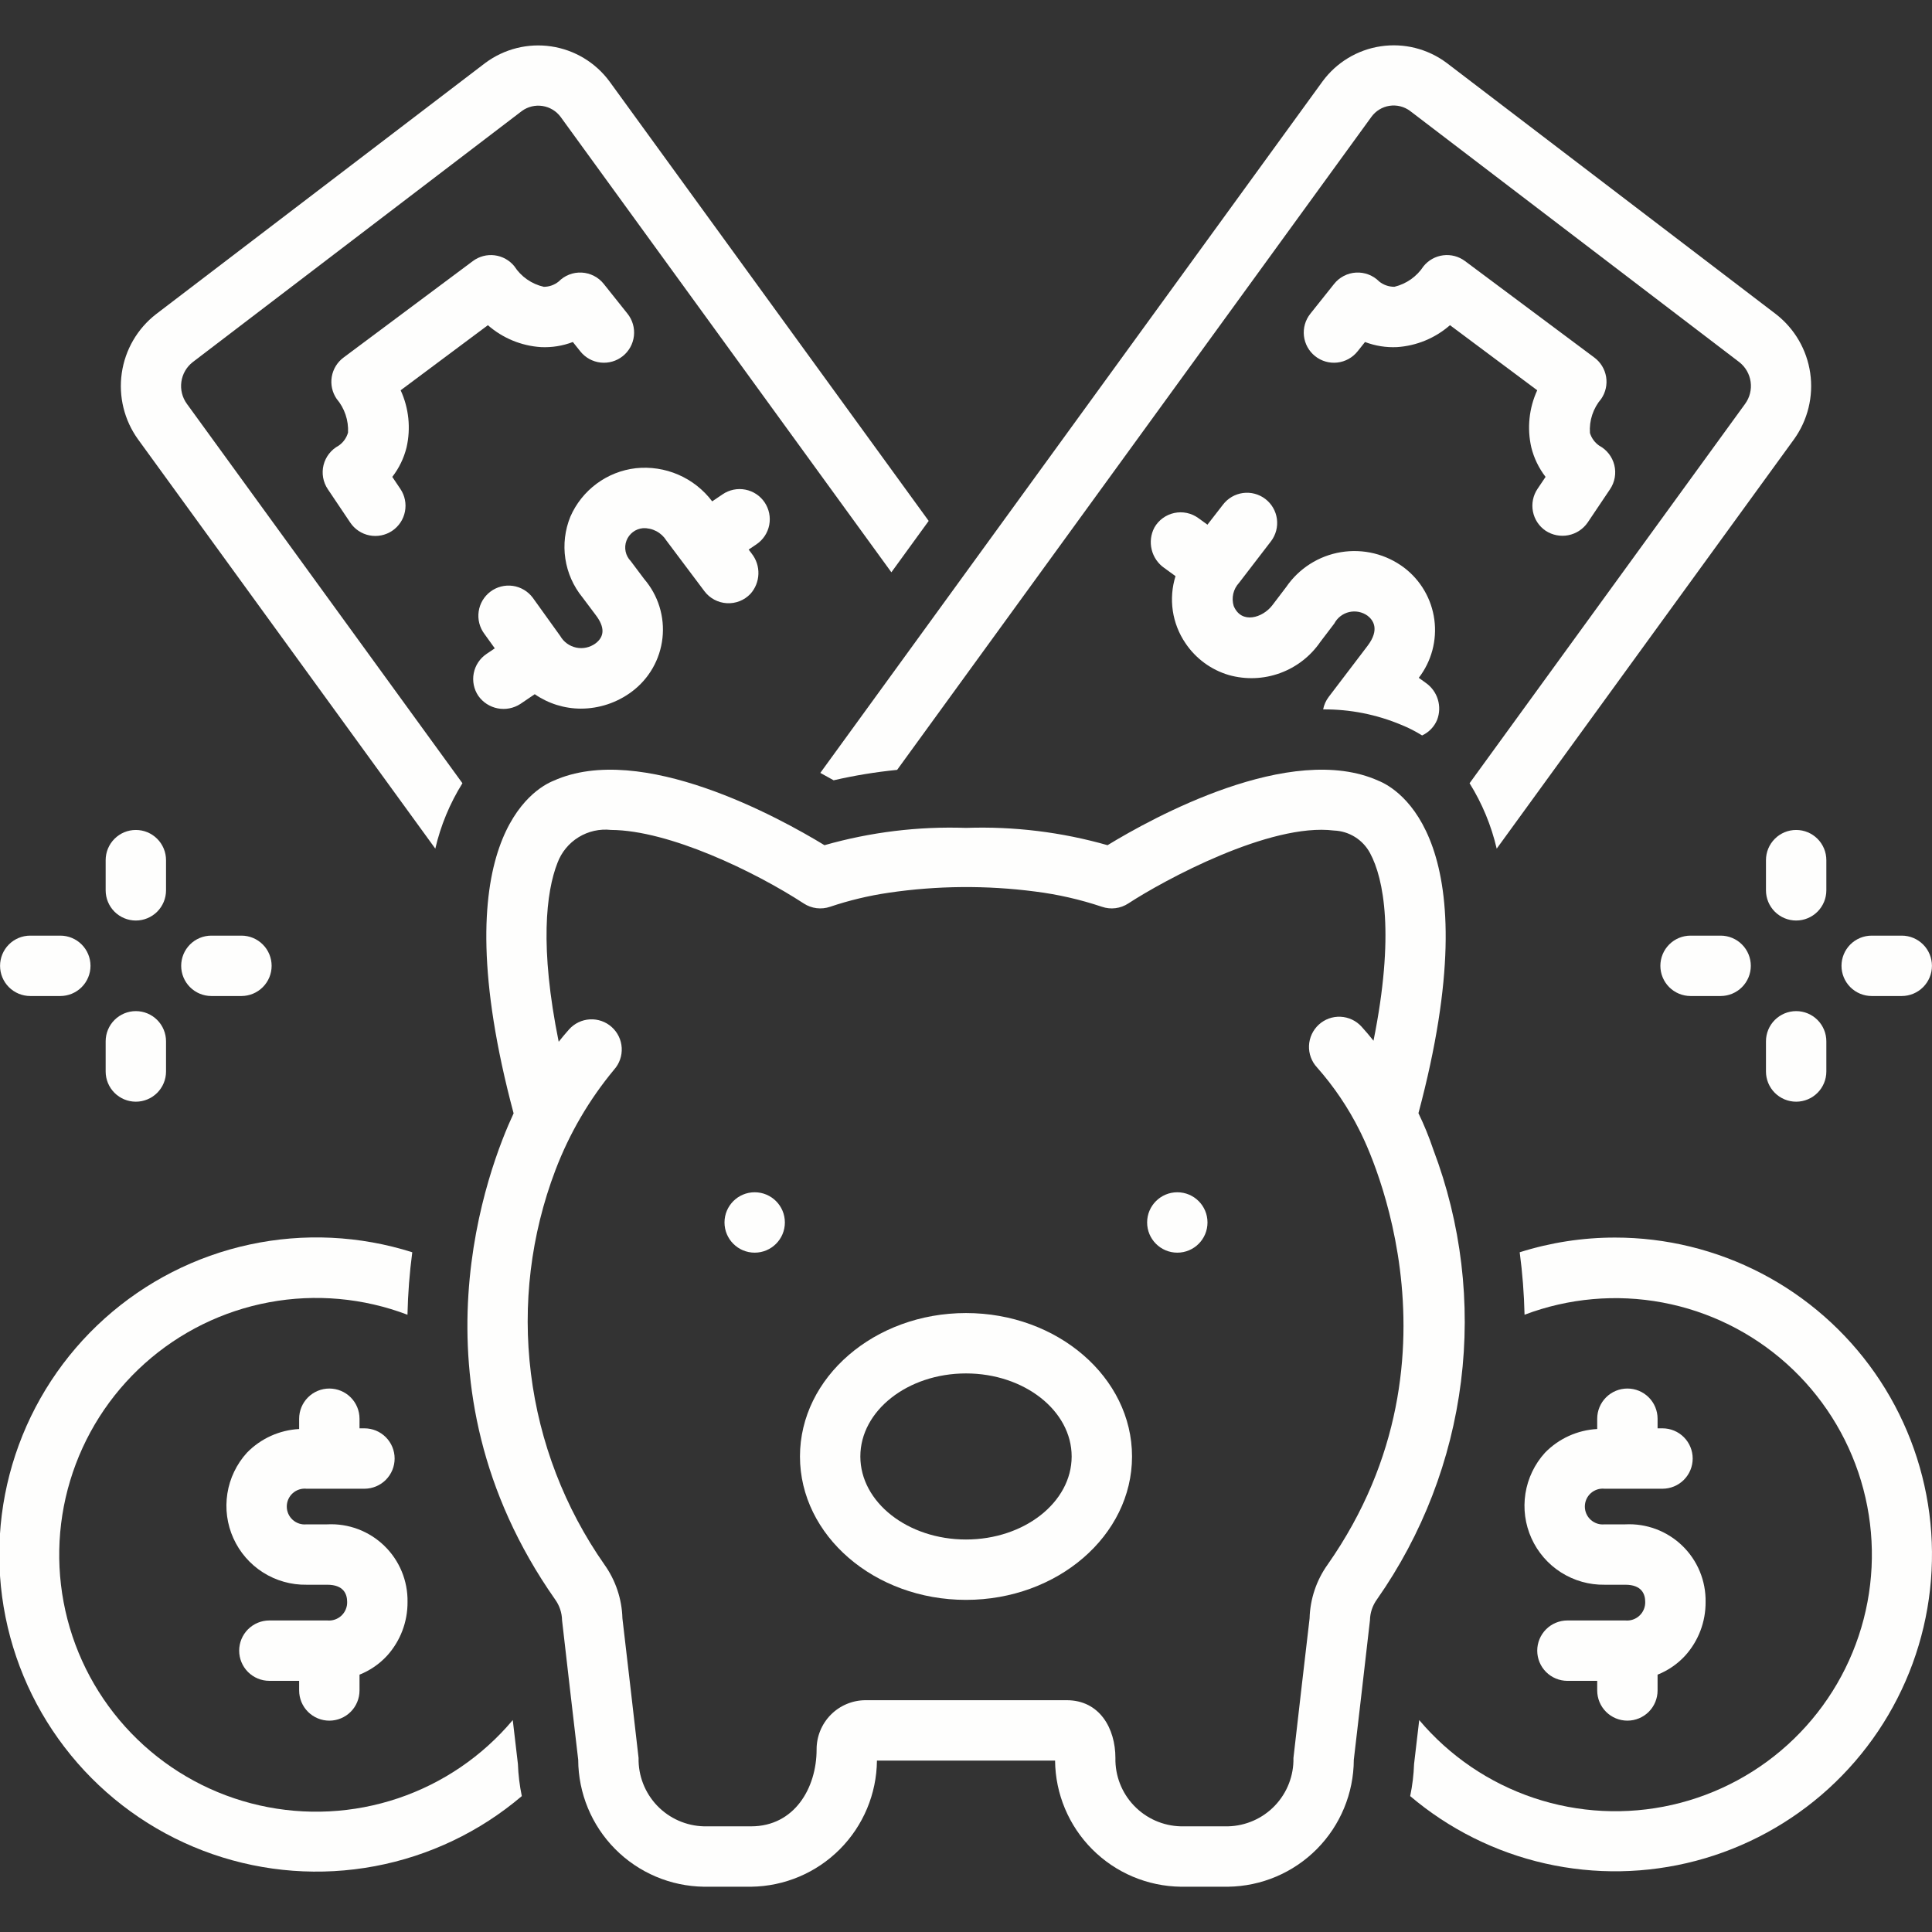
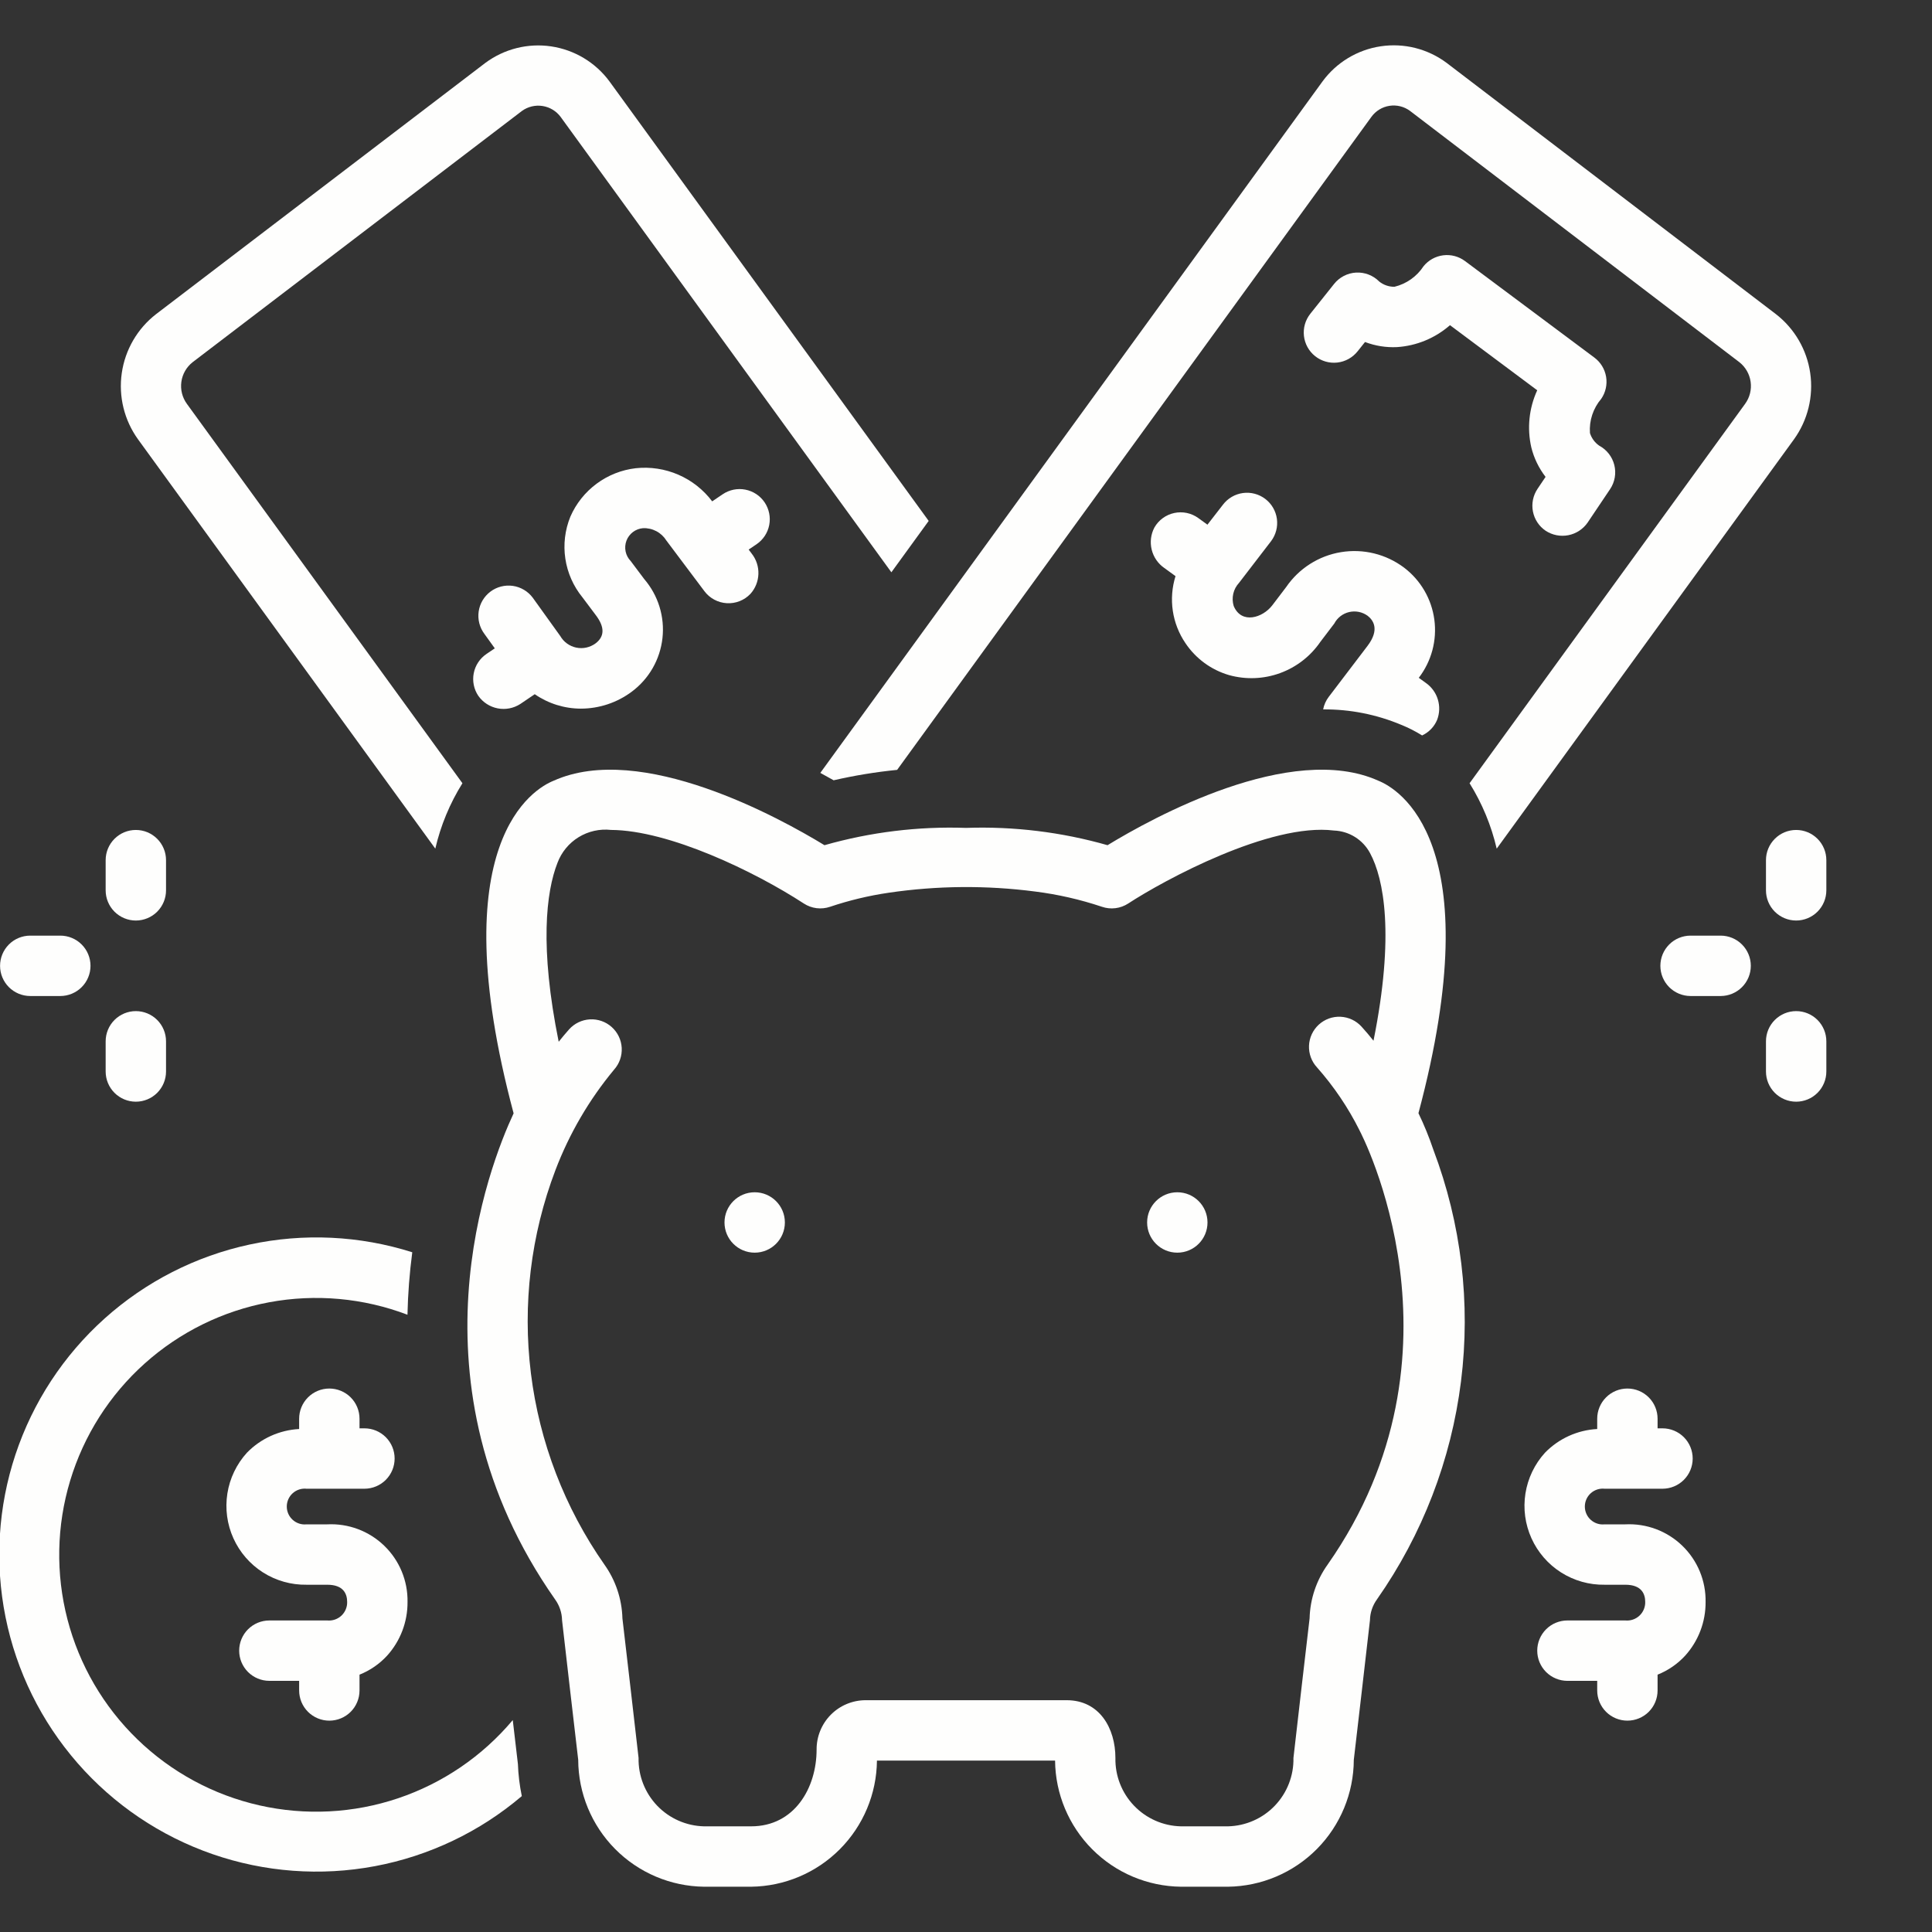
<svg xmlns="http://www.w3.org/2000/svg" width="128" height="128" viewBox="0 0 128 128" fill="none">
  <rect x="0" y="0" width="128" height="128" fill="#333333" stroke="none" />
  <g clip-path="url(#clip0_91_2942)">
    <path d="M107.819 91.994C107.289 91.994 106.78 92.204 106.405 92.58C106.03 92.955 105.819 93.464 105.819 93.994V94.676C104.509 94.746 103.274 95.307 102.359 96.247C101.673 97.002 101.223 97.941 101.064 98.948C100.905 99.956 101.044 100.988 101.464 101.917C101.884 102.847 102.566 103.633 103.427 104.18C104.289 104.726 105.291 105.009 106.311 104.993H107.681C108.772 104.993 109 105.614 109 106.136C109.004 106.306 108.971 106.475 108.905 106.631C108.839 106.788 108.74 106.929 108.615 107.044C108.491 107.16 108.343 107.248 108.182 107.302C108.021 107.357 107.85 107.376 107.681 107.36H103.842C103.312 107.361 102.804 107.572 102.43 107.947C102.056 108.322 101.846 108.83 101.846 109.36C101.846 109.89 102.056 110.398 102.43 110.773C102.804 111.148 103.312 111.359 103.842 111.361H105.819V111.997C105.819 112.528 106.03 113.037 106.405 113.412C106.78 113.787 107.289 113.997 107.819 113.997C108.35 113.997 108.859 113.787 109.234 113.412C109.609 113.037 109.819 112.528 109.819 111.997V110.951C110.511 110.675 111.131 110.249 111.637 109.703C112.523 108.727 113.009 107.454 113 106.136C113.012 105.442 112.881 104.753 112.616 104.112C112.351 103.471 111.956 102.891 111.457 102.409C110.959 101.927 110.366 101.552 109.716 101.308C109.067 101.065 108.374 100.957 107.681 100.992H106.311C106.145 101.01 105.978 100.992 105.82 100.941C105.662 100.889 105.516 100.805 105.392 100.694C105.269 100.583 105.17 100.447 105.102 100.295C105.035 100.143 105 99.978 105 99.812C105 99.646 105.035 99.481 105.102 99.329C105.17 99.177 105.269 99.041 105.392 98.93C105.516 98.819 105.662 98.735 105.82 98.683C105.978 98.632 106.145 98.614 106.311 98.632H110.149C110.679 98.63 111.187 98.419 111.561 98.044C111.935 97.669 112.145 97.161 112.145 96.631C112.145 96.102 111.935 95.593 111.561 95.218C111.187 94.843 110.679 94.632 110.149 94.631H109.819V93.994C109.819 93.464 109.609 92.955 109.234 92.58C108.859 92.204 108.35 91.994 107.819 91.994Z" fill="#FEFEFD" />
    <path d="M21.819 113.998C22.35 113.998 22.859 113.787 23.234 113.412C23.609 113.037 23.819 112.528 23.819 111.997V110.951C24.511 110.675 25.131 110.249 25.637 109.703C26.523 108.727 27.009 107.454 27 106.136C27.012 105.442 26.881 104.753 26.616 104.112C26.351 103.471 25.956 102.891 25.457 102.409C24.959 101.927 24.366 101.552 23.716 101.308C23.067 101.065 22.374 100.957 21.681 100.992H20.311C20.145 101.01 19.978 100.992 19.82 100.941C19.662 100.889 19.516 100.805 19.392 100.694C19.269 100.583 19.17 100.447 19.102 100.295C19.035 100.143 19 99.978 19 99.812C19 99.646 19.035 99.481 19.102 99.329C19.17 99.177 19.269 99.041 19.392 98.93C19.516 98.819 19.662 98.734 19.82 98.683C19.978 98.632 20.145 98.614 20.311 98.632H24.149C24.679 98.63 25.187 98.419 25.561 98.044C25.935 97.669 26.145 97.161 26.145 96.631C26.145 96.101 25.935 95.593 25.561 95.218C25.187 94.843 24.679 94.632 24.149 94.631H23.819V93.994C23.819 93.463 23.609 92.955 23.234 92.58C22.858 92.205 22.35 91.994 21.819 91.994C21.289 91.994 20.78 92.205 20.405 92.58C20.03 92.955 19.819 93.463 19.819 93.994V94.676C18.509 94.746 17.274 95.307 16.359 96.247C15.673 97.002 15.223 97.941 15.064 98.948C14.905 99.956 15.044 100.988 15.464 101.917C15.884 102.847 16.566 103.633 17.427 104.18C18.289 104.726 19.291 105.009 20.311 104.993H21.681C22.771 104.993 23 105.614 23 106.136C23.004 106.306 22.972 106.475 22.905 106.631C22.839 106.788 22.74 106.929 22.616 107.045C22.491 107.16 22.343 107.248 22.182 107.302C22.021 107.357 21.85 107.376 21.681 107.36H17.842C17.312 107.361 16.804 107.572 16.43 107.947C16.056 108.322 15.846 108.83 15.846 109.36C15.846 109.89 16.056 110.398 16.43 110.773C16.804 111.148 17.312 111.359 17.842 111.36H19.819V111.997C19.819 112.528 20.03 113.037 20.405 113.412C20.78 113.787 21.289 113.998 21.819 113.998Z" fill="#FEFEFD" />
    <path d="M50.657 33.282C50.51 33.065 50.322 32.878 50.102 32.733C49.883 32.589 49.638 32.489 49.38 32.439C49.122 32.389 48.857 32.39 48.599 32.443C48.342 32.496 48.097 32.599 47.88 32.746L47.184 33.216C46.602 32.443 45.829 31.835 44.941 31.45C44.053 31.065 43.08 30.917 42.118 31.021C41.179 31.13 40.284 31.484 39.525 32.048C38.765 32.611 38.166 33.364 37.788 34.231C37.429 35.111 37.314 36.072 37.455 37.013C37.596 37.953 37.987 38.838 38.588 39.575L39.486 40.772C40.07 41.549 40.06 42.173 39.454 42.628C39.273 42.761 39.065 42.855 38.844 42.903C38.624 42.951 38.396 42.952 38.175 42.905C37.955 42.859 37.746 42.766 37.564 42.633C37.382 42.501 37.229 42.331 37.117 42.135L35.294 39.597C35.136 39.387 34.939 39.209 34.713 39.076C34.486 38.942 34.236 38.853 33.976 38.816C33.716 38.779 33.451 38.794 33.196 38.859C32.941 38.924 32.702 39.039 32.492 39.197C32.282 39.355 32.105 39.553 31.971 39.779C31.837 40.005 31.75 40.256 31.713 40.516C31.676 40.776 31.691 41.041 31.756 41.296C31.822 41.551 31.937 41.79 32.095 42L32.781 42.954L32.23 43.327C31.79 43.625 31.487 44.084 31.386 44.605C31.285 45.126 31.395 45.665 31.692 46.105C31.997 46.535 32.456 46.831 32.973 46.931C33.491 47.031 34.027 46.927 34.47 46.642L35.428 45.993C36.328 46.614 37.395 46.948 38.488 46.949C39.703 46.946 40.883 46.553 41.856 45.826C42.42 45.406 42.892 44.874 43.242 44.264C43.592 43.653 43.812 42.977 43.89 42.278C43.968 41.579 43.901 40.871 43.694 40.199C43.487 39.527 43.143 38.904 42.686 38.37L41.786 37.172C41.616 36.998 41.499 36.778 41.449 36.54C41.399 36.301 41.418 36.053 41.503 35.825C41.588 35.597 41.737 35.398 41.931 35.25C42.125 35.103 42.357 35.014 42.6 34.993C42.908 34.98 43.214 35.049 43.487 35.193C43.759 35.337 43.989 35.552 44.151 35.814L46.668 39.166C46.842 39.399 47.065 39.591 47.322 39.728C47.578 39.866 47.86 39.946 48.151 39.963C48.441 39.98 48.731 39.934 49.002 39.828C49.272 39.721 49.516 39.557 49.717 39.346C50.043 38.984 50.23 38.518 50.246 38.031C50.263 37.543 50.107 37.066 49.805 36.682L49.601 36.411L50.12 36.06C50.559 35.763 50.863 35.303 50.964 34.782C51.064 34.262 50.954 33.722 50.657 33.282Z" fill="#FEFEFD" />
-     <path d="M35.839 22.997C36.559 23.032 37.279 22.916 37.953 22.659L38.448 23.28C38.779 23.695 39.261 23.961 39.788 24.02C40.315 24.079 40.844 23.927 41.259 23.596C41.674 23.265 41.94 22.783 41.999 22.256C42.058 21.729 41.906 21.2 41.575 20.785L40 18.809C39.824 18.588 39.603 18.407 39.351 18.278C39.1 18.149 38.824 18.074 38.542 18.059C38.26 18.044 37.978 18.089 37.714 18.191C37.451 18.293 37.212 18.45 37.014 18.651C36.736 18.877 36.39 19.001 36.032 19.002C35.227 18.822 34.524 18.332 34.076 17.639C33.751 17.238 33.283 16.979 32.77 16.915C32.258 16.851 31.741 16.988 31.327 17.297L22.757 23.691C22.343 24 22.065 24.457 21.98 24.966C21.895 25.475 22.011 25.997 22.303 26.424C22.829 27.046 23.099 27.845 23.058 28.659C22.958 29.013 22.737 29.32 22.434 29.528C22.188 29.66 21.972 29.842 21.8 30.063C21.628 30.283 21.504 30.538 21.436 30.809C21.369 31.08 21.359 31.363 21.407 31.639C21.455 31.914 21.561 32.176 21.717 32.408L23.205 34.623C23.351 34.841 23.539 35.028 23.758 35.174C23.977 35.319 24.223 35.421 24.48 35.471C24.738 35.522 25.004 35.521 25.261 35.469C25.519 35.417 25.764 35.315 25.982 35.169C26.2 35.022 26.387 34.834 26.533 34.615C26.678 34.396 26.779 34.15 26.829 33.892C26.88 33.634 26.879 33.369 26.827 33.111C26.775 32.854 26.672 32.609 26.525 32.391L25.99 31.595C26.438 31.017 26.76 30.351 26.936 29.64C27.225 28.371 27.088 27.041 26.544 25.857L32.324 21.545C33.304 22.403 34.539 22.914 35.839 22.997Z" fill="#FEFEFD" />
    <path d="M101.845 25.857C101.301 27.04 101.163 28.37 101.453 29.64C101.629 30.351 101.951 31.016 102.398 31.595L101.863 32.391C101.568 32.831 101.459 33.371 101.561 33.891C101.663 34.412 101.967 34.871 102.407 35.167C102.85 35.456 103.387 35.56 103.906 35.459C104.425 35.357 104.883 35.057 105.184 34.623L106.672 32.408C106.828 32.176 106.933 31.914 106.982 31.638C107.03 31.363 107.02 31.08 106.952 30.808C106.884 30.537 106.761 30.283 106.588 30.062C106.416 29.841 106.2 29.659 105.953 29.527C105.66 29.325 105.443 29.029 105.338 28.688C105.281 27.864 105.549 27.051 106.086 26.423C106.378 25.997 106.493 25.475 106.409 24.966C106.324 24.456 106.046 24 105.632 23.691L97.062 17.297C96.648 16.988 96.131 16.85 95.618 16.914C95.106 16.978 94.638 17.238 94.313 17.639C93.867 18.322 93.177 18.808 92.385 19C92.018 19.003 91.661 18.88 91.375 18.65C91.177 18.449 90.938 18.293 90.674 18.191C90.41 18.089 90.128 18.044 89.846 18.059C89.564 18.074 89.288 18.149 89.037 18.278C88.786 18.407 88.565 18.588 88.389 18.809L86.814 20.785C86.65 20.99 86.528 21.226 86.455 21.478C86.382 21.731 86.36 21.995 86.389 22.256C86.419 22.517 86.499 22.77 86.626 23C86.753 23.23 86.924 23.432 87.13 23.596C87.335 23.76 87.571 23.881 87.823 23.954C88.075 24.027 88.34 24.049 88.601 24.02C88.862 23.991 89.114 23.91 89.344 23.783C89.574 23.656 89.777 23.485 89.941 23.28L90.436 22.659C91.11 22.916 91.829 23.031 92.55 22.997C93.85 22.914 95.085 22.403 96.065 21.544L101.845 25.857Z" fill="#FEFEFD" />
    <path d="M33.972 113.96C31.962 116.352 29.333 118.144 26.373 119.141C23.413 120.137 20.236 120.3 17.189 119.611C14.142 118.923 11.344 117.409 9.101 115.235C6.857 113.062 5.255 110.313 4.47 107.29C3.685 104.267 3.746 101.086 4.649 98.096C5.551 95.105 7.258 92.421 9.585 90.336C11.911 88.252 14.766 86.848 17.837 86.278C20.908 85.708 24.077 85.994 26.996 87.105C27.026 85.721 27.132 84.339 27.314 82.966C23.828 81.86 20.115 81.683 16.541 82.453C12.966 83.222 9.655 84.911 6.933 87.353C4.211 89.794 2.174 92.904 1.022 96.374C-0.129 99.844 -0.355 103.555 0.367 107.14C1.089 110.724 2.734 114.058 5.139 116.811C7.544 119.565 10.627 121.644 14.081 122.841C17.536 124.039 21.243 124.314 24.837 123.639C28.43 122.965 31.786 121.364 34.571 118.996C34.425 118.296 34.339 117.585 34.313 116.87L33.972 113.96Z" fill="#FEFEFD" />
-     <path d="M107 81.992C104.857 81.991 102.727 82.32 100.684 82.966C100.867 84.339 100.974 85.72 101.005 87.105C103.92 86.002 107.082 85.722 110.146 86.295C113.209 86.868 116.057 88.272 118.376 90.355C120.695 92.437 122.397 95.117 123.295 98.101C124.194 101.086 124.255 104.26 123.471 107.276C122.687 110.293 121.089 113.036 118.851 115.205C116.614 117.375 113.822 118.887 110.783 119.577C107.744 120.267 104.573 120.108 101.618 119.118C98.663 118.127 96.037 116.343 94.027 113.96L93.686 116.87C93.66 117.585 93.574 118.296 93.428 118.996C96.005 121.182 99.073 122.713 102.369 123.46C105.666 124.206 109.093 124.146 112.361 123.284C115.629 122.422 118.641 120.783 121.14 118.508C123.639 116.232 125.552 113.387 126.716 110.214C127.879 107.041 128.26 103.633 127.825 100.282C127.389 96.93 126.151 93.733 124.216 90.962C122.28 88.192 119.704 85.929 116.707 84.367C113.709 82.806 110.379 81.991 107 81.992Z" fill="#FEFEFD" />
    <path d="M2 65.989H4C4.53 65.987 5.037 65.776 5.411 65.401C5.786 65.026 5.996 64.518 5.996 63.988C5.996 63.458 5.786 62.95 5.411 62.575C5.037 62.2 4.53 61.989 4 61.988H2C1.47 61.989 0.962 62.2 0.588 62.575C0.214 62.95 0.004 63.458 0.004 63.988C0.004 64.518 0.214 65.026 0.588 65.401C0.962 65.776 1.47 65.987 2 65.989Z" fill="#FEFEFD" />
-     <path d="M14 61.988C13.47 61.989 12.962 62.2 12.588 62.575C12.214 62.95 12.004 63.458 12.004 63.988C12.004 64.518 12.214 65.026 12.588 65.401C12.962 65.776 13.47 65.987 14 65.989H16C16.53 65.987 17.037 65.776 17.411 65.401C17.786 65.026 17.996 64.518 17.996 63.988C17.996 63.458 17.786 62.95 17.411 62.575C17.037 62.2 16.53 61.989 16 61.988H14Z" fill="#FEFEFD" />
    <path d="M9 60.988C9.53 60.987 10.039 60.777 10.414 60.402C10.789 60.026 11 59.518 11 58.987V56.987C11 56.456 10.789 55.948 10.414 55.573C10.039 55.197 9.53 54.987 9 54.987C8.47 54.987 7.961 55.197 7.586 55.573C7.211 55.948 7 56.456 7 56.987V58.987C7 59.518 7.211 60.026 7.586 60.402C7.961 60.777 8.47 60.987 9 60.988Z" fill="#FEFEFD" />
    <path d="M9 72.99C9.53 72.99 10.039 72.779 10.414 72.404C10.789 72.029 11 71.52 11 70.99V68.989C11 68.459 10.789 67.95 10.414 67.575C10.039 67.2 9.53 66.989 9 66.989C8.47 66.989 7.961 67.2 7.586 67.575C7.211 67.95 7 68.459 7 68.989V70.99C7 71.52 7.211 72.029 7.586 72.404C7.961 72.779 8.47 72.99 9 72.99Z" fill="#FEFEFD" />
    <path d="M112 61.988C111.47 61.989 110.962 62.2 110.588 62.575C110.214 62.95 110.004 63.458 110.004 63.988C110.004 64.518 110.214 65.026 110.588 65.401C110.962 65.776 111.47 65.987 112 65.989H114C114.53 65.987 115.037 65.776 115.411 65.401C115.786 65.026 115.996 64.518 115.996 63.988C115.996 63.458 115.786 62.95 115.411 62.575C115.037 62.2 114.53 61.989 114 61.988H112Z" fill="#FEFEFD" />
-     <path d="M124 65.989H126C126.53 65.987 127.037 65.776 127.411 65.401C127.786 65.026 127.996 64.518 127.996 63.988C127.996 63.458 127.786 62.95 127.411 62.575C127.037 62.2 126.53 61.989 126 61.988H124C123.47 61.989 122.962 62.2 122.588 62.575C122.214 62.95 122.004 63.458 122.004 63.988C122.004 64.518 122.214 65.026 122.588 65.401C122.962 65.776 123.47 65.987 124 65.989Z" fill="#FEFEFD" />
    <path d="M117 56.987V58.987C117 59.518 117.211 60.026 117.586 60.401C117.961 60.776 118.47 60.987 119 60.987C119.53 60.987 120.039 60.776 120.414 60.401C120.789 60.026 121 59.518 121 58.987V56.987C121 56.456 120.789 55.948 120.414 55.573C120.039 55.197 119.53 54.987 119 54.987C118.47 54.987 117.961 55.197 117.586 55.573C117.211 55.948 117 56.456 117 56.987Z" fill="#FEFEFD" />
    <path d="M119 66.989C118.47 66.989 117.961 67.2 117.586 67.575C117.211 67.95 117 68.459 117 68.989V70.99C117 71.52 117.211 72.029 117.586 72.404C117.961 72.779 118.47 72.99 119 72.99C119.53 72.99 120.039 72.779 120.414 72.404C120.789 72.029 121 71.52 121 70.99V68.989C121 68.459 120.789 67.95 120.414 67.575C120.039 67.2 119.53 66.989 119 66.989Z" fill="#FEFEFD" />
-     <path d="M64 86.993C57.935 86.993 53 91.255 53 96.495C53 101.734 57.935 105.996 64 105.996C70.065 105.996 75 101.734 75 96.495C75 91.255 70.065 86.993 64 86.993ZM64 101.996C60.141 101.996 57 99.527 57 96.495C57 93.462 60.141 90.993 64 90.993C67.859 90.993 71 93.462 71 96.495C71 99.527 67.859 101.996 64 101.996Z" fill="#FEFEFD" />
    <path d="M50 82.992C51.105 82.992 52 82.096 52 80.991C52 79.887 51.105 78.991 50 78.991C48.895 78.991 48 79.887 48 80.991C48 82.096 48.895 82.992 50 82.992Z" fill="#FEFEFD" />
    <path d="M78 82.992C79.105 82.992 80 82.096 80 80.991C80 79.887 79.105 78.991 78 78.991C76.895 78.991 76 79.887 76 80.991C76 82.096 76.895 82.992 78 82.992Z" fill="#FEFEFD" />
    <path d="M94.96 76.163C94.682 75.339 94.354 74.534 93.976 73.751C98.793 55.716 92.585 52.235 91.329 51.728C85.517 49.109 76.312 54.206 73.378 55.996C70.331 55.127 67.167 54.74 64.001 54.85C60.834 54.741 57.671 55.128 54.624 55.996C51.689 54.206 42.479 49.11 36.672 51.728C35.416 52.235 29.206 55.717 34.028 73.762C32.422 77.197 26.732 91.635 36.77 105.957C37.065 106.362 37.229 106.848 37.238 107.349C37.238 107.427 38.308 116.593 38.308 116.593C38.317 118.807 39.195 120.929 40.754 122.502C42.313 124.075 44.427 124.972 46.641 125H49.769C51.974 124.972 54.081 124.082 55.638 122.52C57.195 120.958 58.079 118.849 58.1 116.644H69.901C69.922 118.849 70.806 120.958 72.363 122.52C73.92 124.082 76.027 124.972 78.232 125H81.36C83.574 124.972 85.688 124.075 87.247 122.502C88.806 120.929 89.684 118.807 89.693 116.593C89.693 116.593 90.763 107.427 90.763 107.349C90.772 106.848 90.936 106.363 91.231 105.958C94.235 101.672 96.145 96.717 96.795 91.524C97.445 86.33 96.815 81.057 94.96 76.163ZM87.956 103.662C87.213 104.703 86.798 105.943 86.764 107.221C86.764 107.221 85.694 116.391 85.694 116.469C85.718 117.644 85.275 118.78 84.463 119.63C83.651 120.479 82.535 120.971 81.36 120.999H78.232C77.057 120.971 75.942 120.479 75.13 119.629C74.317 118.78 73.875 117.644 73.899 116.469C73.899 114.522 72.862 112.643 70.672 112.643H57.33C56.469 112.649 55.646 112.996 55.041 113.608C54.436 114.221 54.098 115.048 54.102 115.908C54.102 118.473 52.622 120.999 49.769 120.999H46.641C45.467 120.971 44.351 120.479 43.538 119.63C42.726 118.78 42.283 117.644 42.307 116.469C42.307 116.391 41.237 107.221 41.237 107.221C41.203 105.942 40.788 104.703 40.046 103.661C37.413 99.899 35.74 95.549 35.175 90.993C34.609 86.436 35.167 81.809 36.801 77.518C37.721 75.102 39.033 72.855 40.684 70.867C41.038 70.471 41.22 69.951 41.19 69.421C41.161 68.892 40.922 68.396 40.526 68.042C40.131 67.688 39.611 67.506 39.081 67.536C38.552 67.566 38.056 67.804 37.702 68.2C37.462 68.468 37.236 68.743 37.015 69.019C35.745 62.749 36.177 59.093 36.935 57.164C37.2 56.458 37.692 55.861 38.334 55.466C38.976 55.072 39.731 54.902 40.48 54.985C44.321 55.004 50.005 57.742 53.254 59.859C53.508 60.025 53.798 60.131 54.1 60.169C54.402 60.206 54.708 60.175 54.996 60.076C56.26 59.651 57.56 59.339 58.88 59.146C62.094 58.673 65.358 58.646 68.579 59.066C70.084 59.255 71.567 59.594 73.006 60.076C73.293 60.175 73.6 60.207 73.902 60.169C74.204 60.131 74.494 60.025 74.749 59.859C77.124 58.307 84.151 54.498 88.378 55.025C88.873 55.044 89.354 55.191 89.773 55.454C90.193 55.716 90.536 56.084 90.769 56.52C91.685 58.215 92.408 61.944 90.998 68.951C90.745 68.635 90.483 68.321 90.204 68.016C90.027 67.821 89.813 67.663 89.575 67.551C89.336 67.439 89.078 67.375 88.815 67.363C88.552 67.35 88.289 67.39 88.041 67.48C87.794 67.57 87.566 67.708 87.372 67.886C87.178 68.064 87.021 68.278 86.91 68.517C86.799 68.756 86.736 69.014 86.725 69.277C86.714 69.541 86.755 69.803 86.846 70.05C86.937 70.298 87.076 70.525 87.255 70.718C88.372 71.98 89.32 73.383 90.073 74.89C90.078 74.899 90.08 74.909 90.085 74.918C90.163 75.063 97.807 89.605 87.956 103.662Z" fill="#FEFEFD" />
    <path d="M55.231 51.696C56.617 51.378 58.022 51.147 59.437 51.006L90.858 7.744C90.999 7.549 91.177 7.383 91.383 7.257C91.589 7.131 91.817 7.047 92.056 7.011C92.294 6.974 92.537 6.985 92.772 7.043C93.006 7.101 93.226 7.205 93.419 7.349L115.235 23.994C115.644 24.315 115.913 24.782 115.984 25.297C116.056 25.812 115.925 26.334 115.619 26.755L97.363 51.891C98.196 53.227 98.803 54.691 99.16 56.225L118.856 29.106C119.769 27.838 120.155 26.265 119.932 24.718C119.709 23.171 118.895 21.771 117.66 20.813L95.845 4.168C95.226 3.705 94.521 3.37 93.772 3.18C93.022 2.991 92.243 2.953 91.478 3.067C90.713 3.18 89.979 3.445 89.317 3.844C88.655 4.243 88.079 4.77 87.621 5.393L54.348 51.206C54.655 51.373 54.951 51.537 55.231 51.696Z" fill="#FEFEFD" />
    <path d="M28.84 56.224C29.196 54.691 29.803 53.227 30.637 51.891L12.381 26.755C12.075 26.334 11.944 25.812 12.016 25.297C12.087 24.782 12.356 24.315 12.765 23.994L34.581 7.35C34.974 7.066 35.463 6.948 35.942 7.022C36.422 7.096 36.853 7.355 37.142 7.744L59.056 37.916L61.528 34.512L40.379 5.393C39.92 4.772 39.343 4.247 38.681 3.849C38.019 3.451 37.285 3.188 36.521 3.074C35.757 2.96 34.978 2.998 34.229 3.186C33.48 3.374 32.775 3.708 32.155 4.168L10.34 20.813C9.105 21.771 8.291 23.171 8.068 24.718C7.845 26.265 8.231 27.838 9.144 29.106L28.84 56.224Z" fill="#FEFEFD" />
    <path d="M88.025 46.179C87.843 46.421 87.719 46.701 87.662 46.999C89.439 46.986 91.201 47.334 92.839 48.023C93.319 48.215 93.78 48.451 94.218 48.725C94.667 48.518 95.023 48.149 95.213 47.692C95.38 47.258 95.396 46.78 95.259 46.336C95.123 45.891 94.84 45.505 94.458 45.24L93.998 44.907C94.415 44.364 94.721 43.745 94.898 43.084C95.075 42.422 95.12 41.733 95.029 41.054C94.939 40.376 94.715 39.722 94.371 39.131C94.027 38.539 93.569 38.022 93.024 37.608C92.433 37.163 91.758 36.843 91.04 36.666C90.322 36.49 89.575 36.461 88.846 36.581C88.116 36.7 87.418 36.967 86.794 37.364C86.17 37.761 85.633 38.28 85.215 38.89L84.295 40.1C83.663 40.931 82.25 41.379 81.735 40.147C81.655 39.883 81.646 39.602 81.708 39.333C81.77 39.065 81.902 38.817 82.09 38.615L84.208 35.858C84.529 35.436 84.669 34.903 84.598 34.377C84.527 33.852 84.25 33.376 83.828 33.055C83.405 32.733 82.873 32.593 82.347 32.664C81.822 32.736 81.346 33.013 81.025 33.435C80.933 33.556 80.087 34.641 79.996 34.761L79.391 34.323C79.164 34.158 78.905 34.043 78.63 33.985C78.356 33.928 78.073 33.928 77.799 33.987C77.524 34.045 77.266 34.161 77.039 34.326C76.812 34.492 76.623 34.703 76.484 34.946C76.245 35.397 76.181 35.919 76.302 36.414C76.423 36.909 76.721 37.343 77.141 37.633L77.881 38.17C77.649 38.912 77.588 39.697 77.701 40.466C77.815 41.236 78.102 41.969 78.539 42.612C79.223 43.633 80.244 44.381 81.423 44.726C82.537 45.037 83.719 44.992 84.805 44.596C85.891 44.201 86.826 43.476 87.479 42.522L88.399 41.313C88.499 41.123 88.638 40.957 88.808 40.825C88.977 40.694 89.173 40.6 89.382 40.551C89.591 40.502 89.808 40.498 90.018 40.539C90.228 40.581 90.428 40.667 90.602 40.792C90.962 41.066 91.44 41.689 90.601 42.793L88.025 46.179Z" fill="#FEFEFD" />
  </g>
  <defs>
    <clipPath id="clip0_91_2942">
      <rect width="128" height="128" fill="white" />
    </clipPath>
  </defs>
</svg>